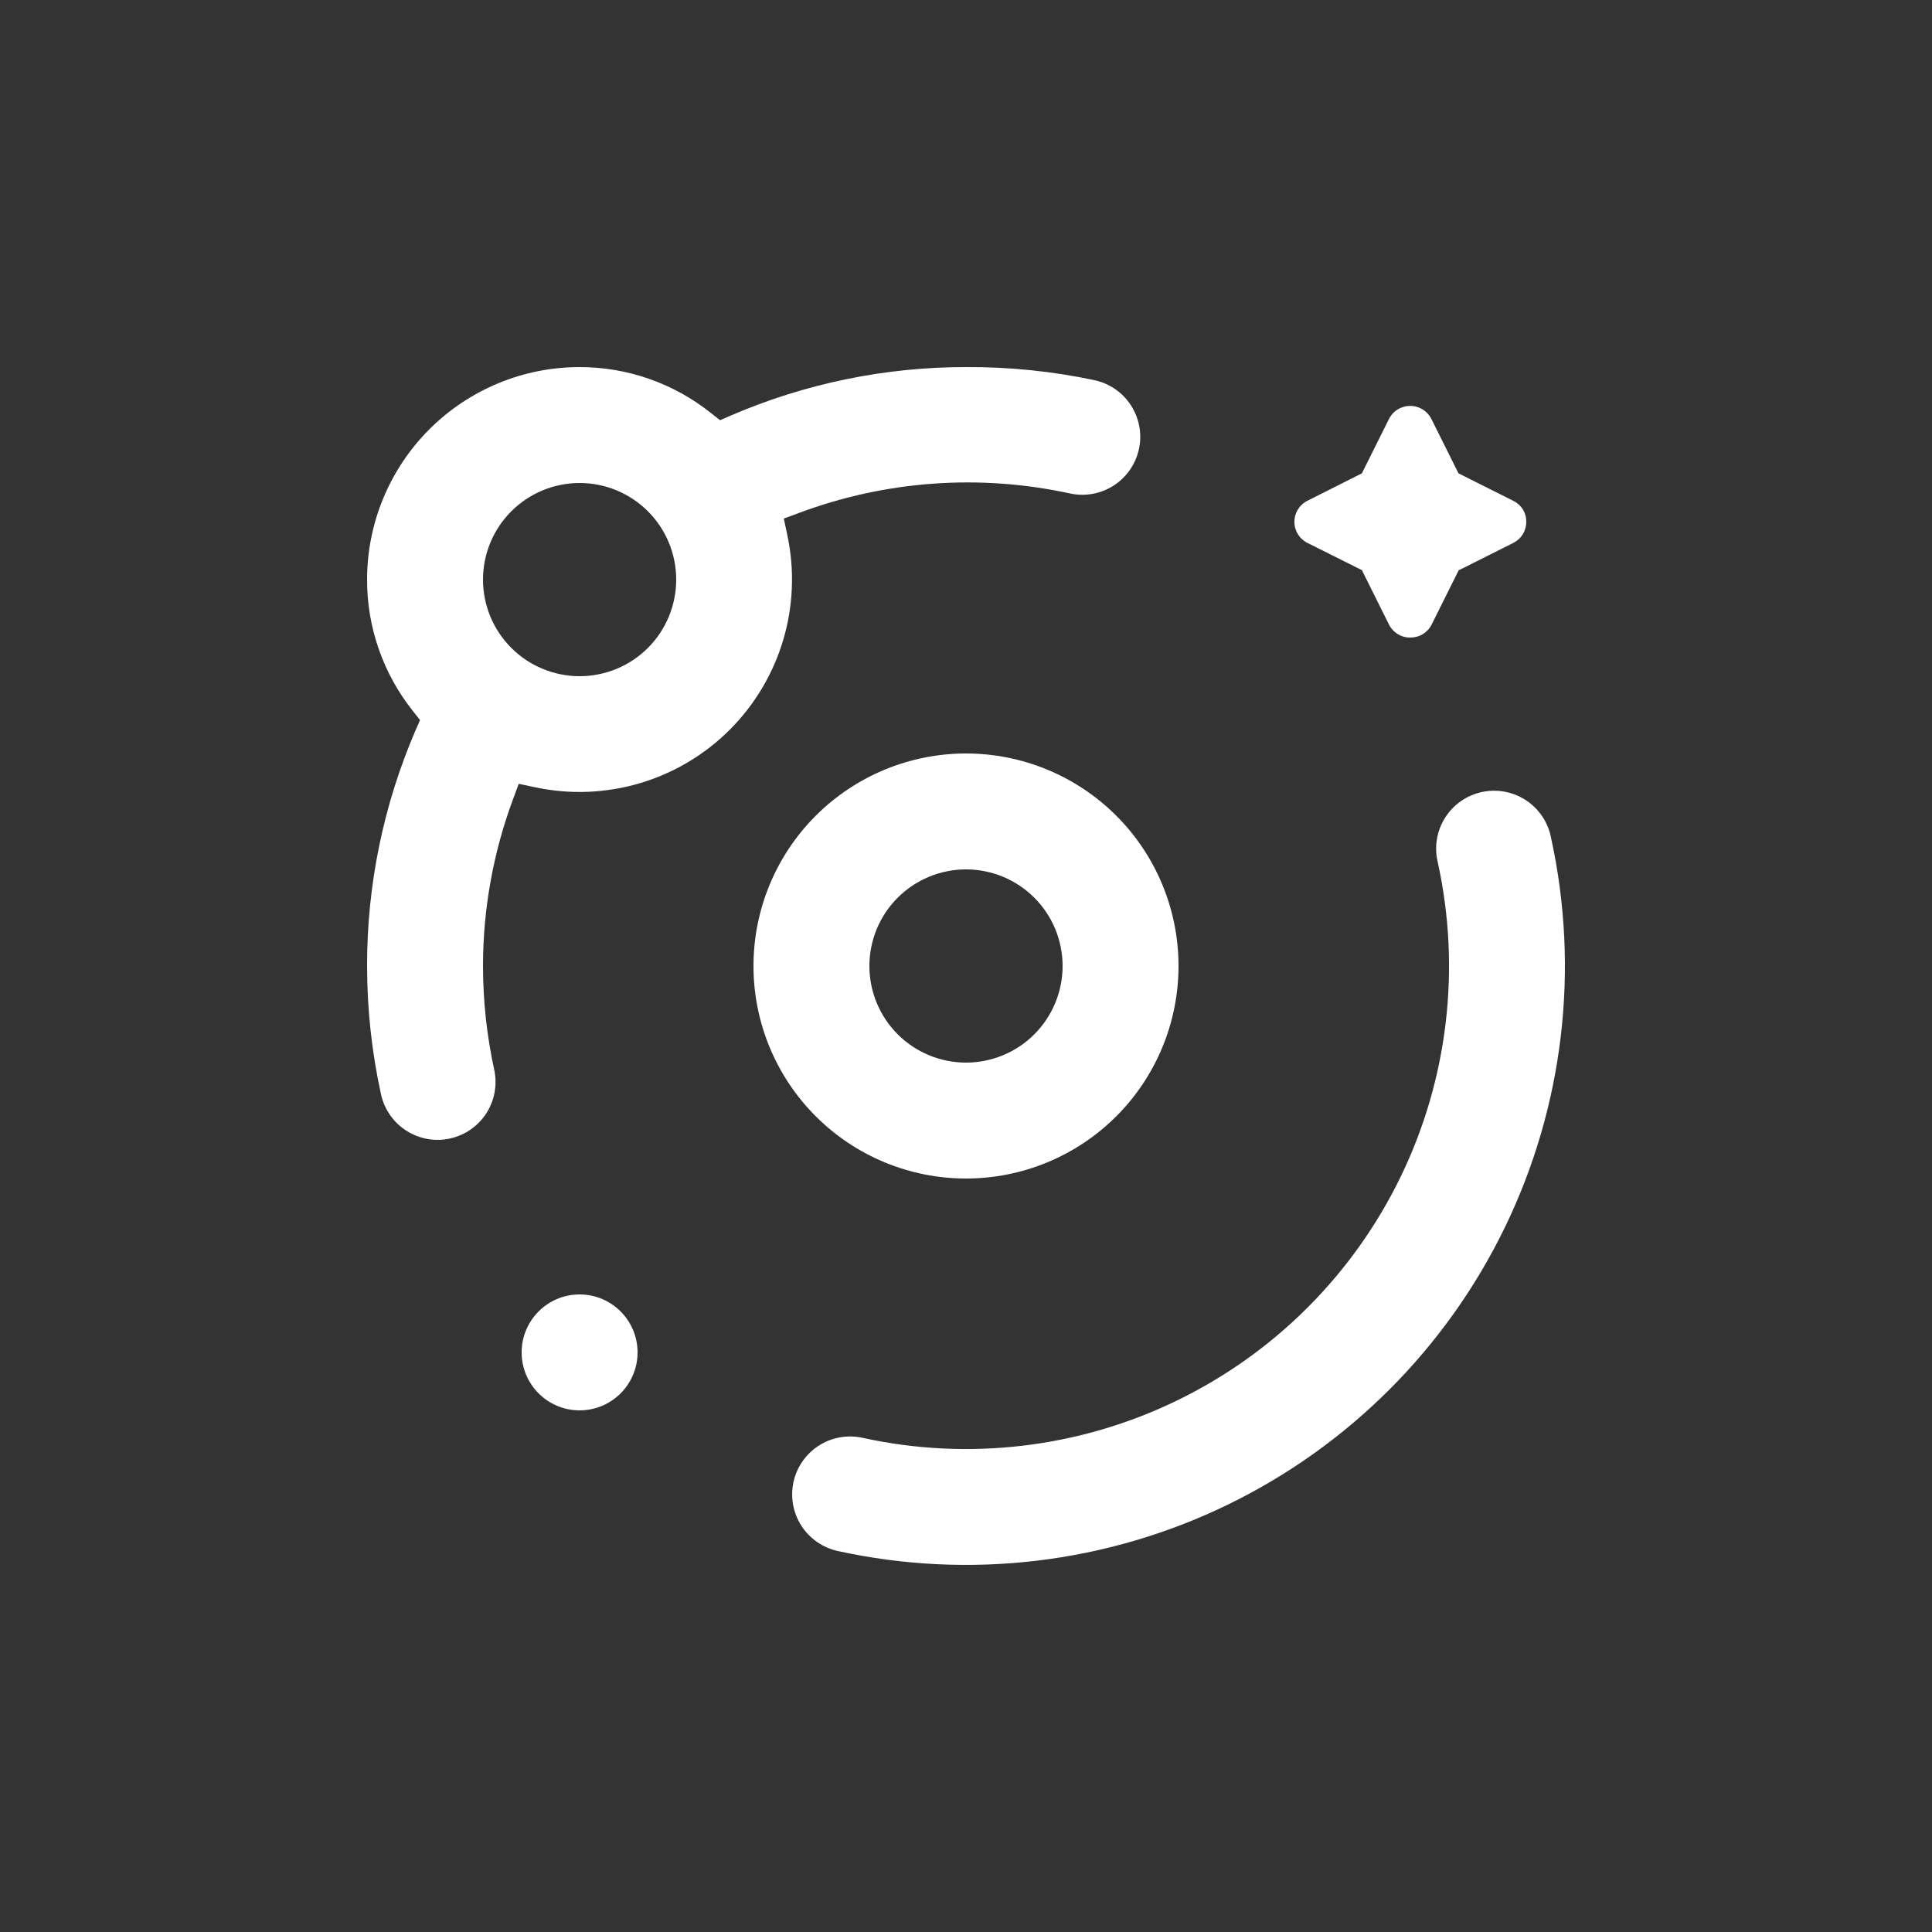
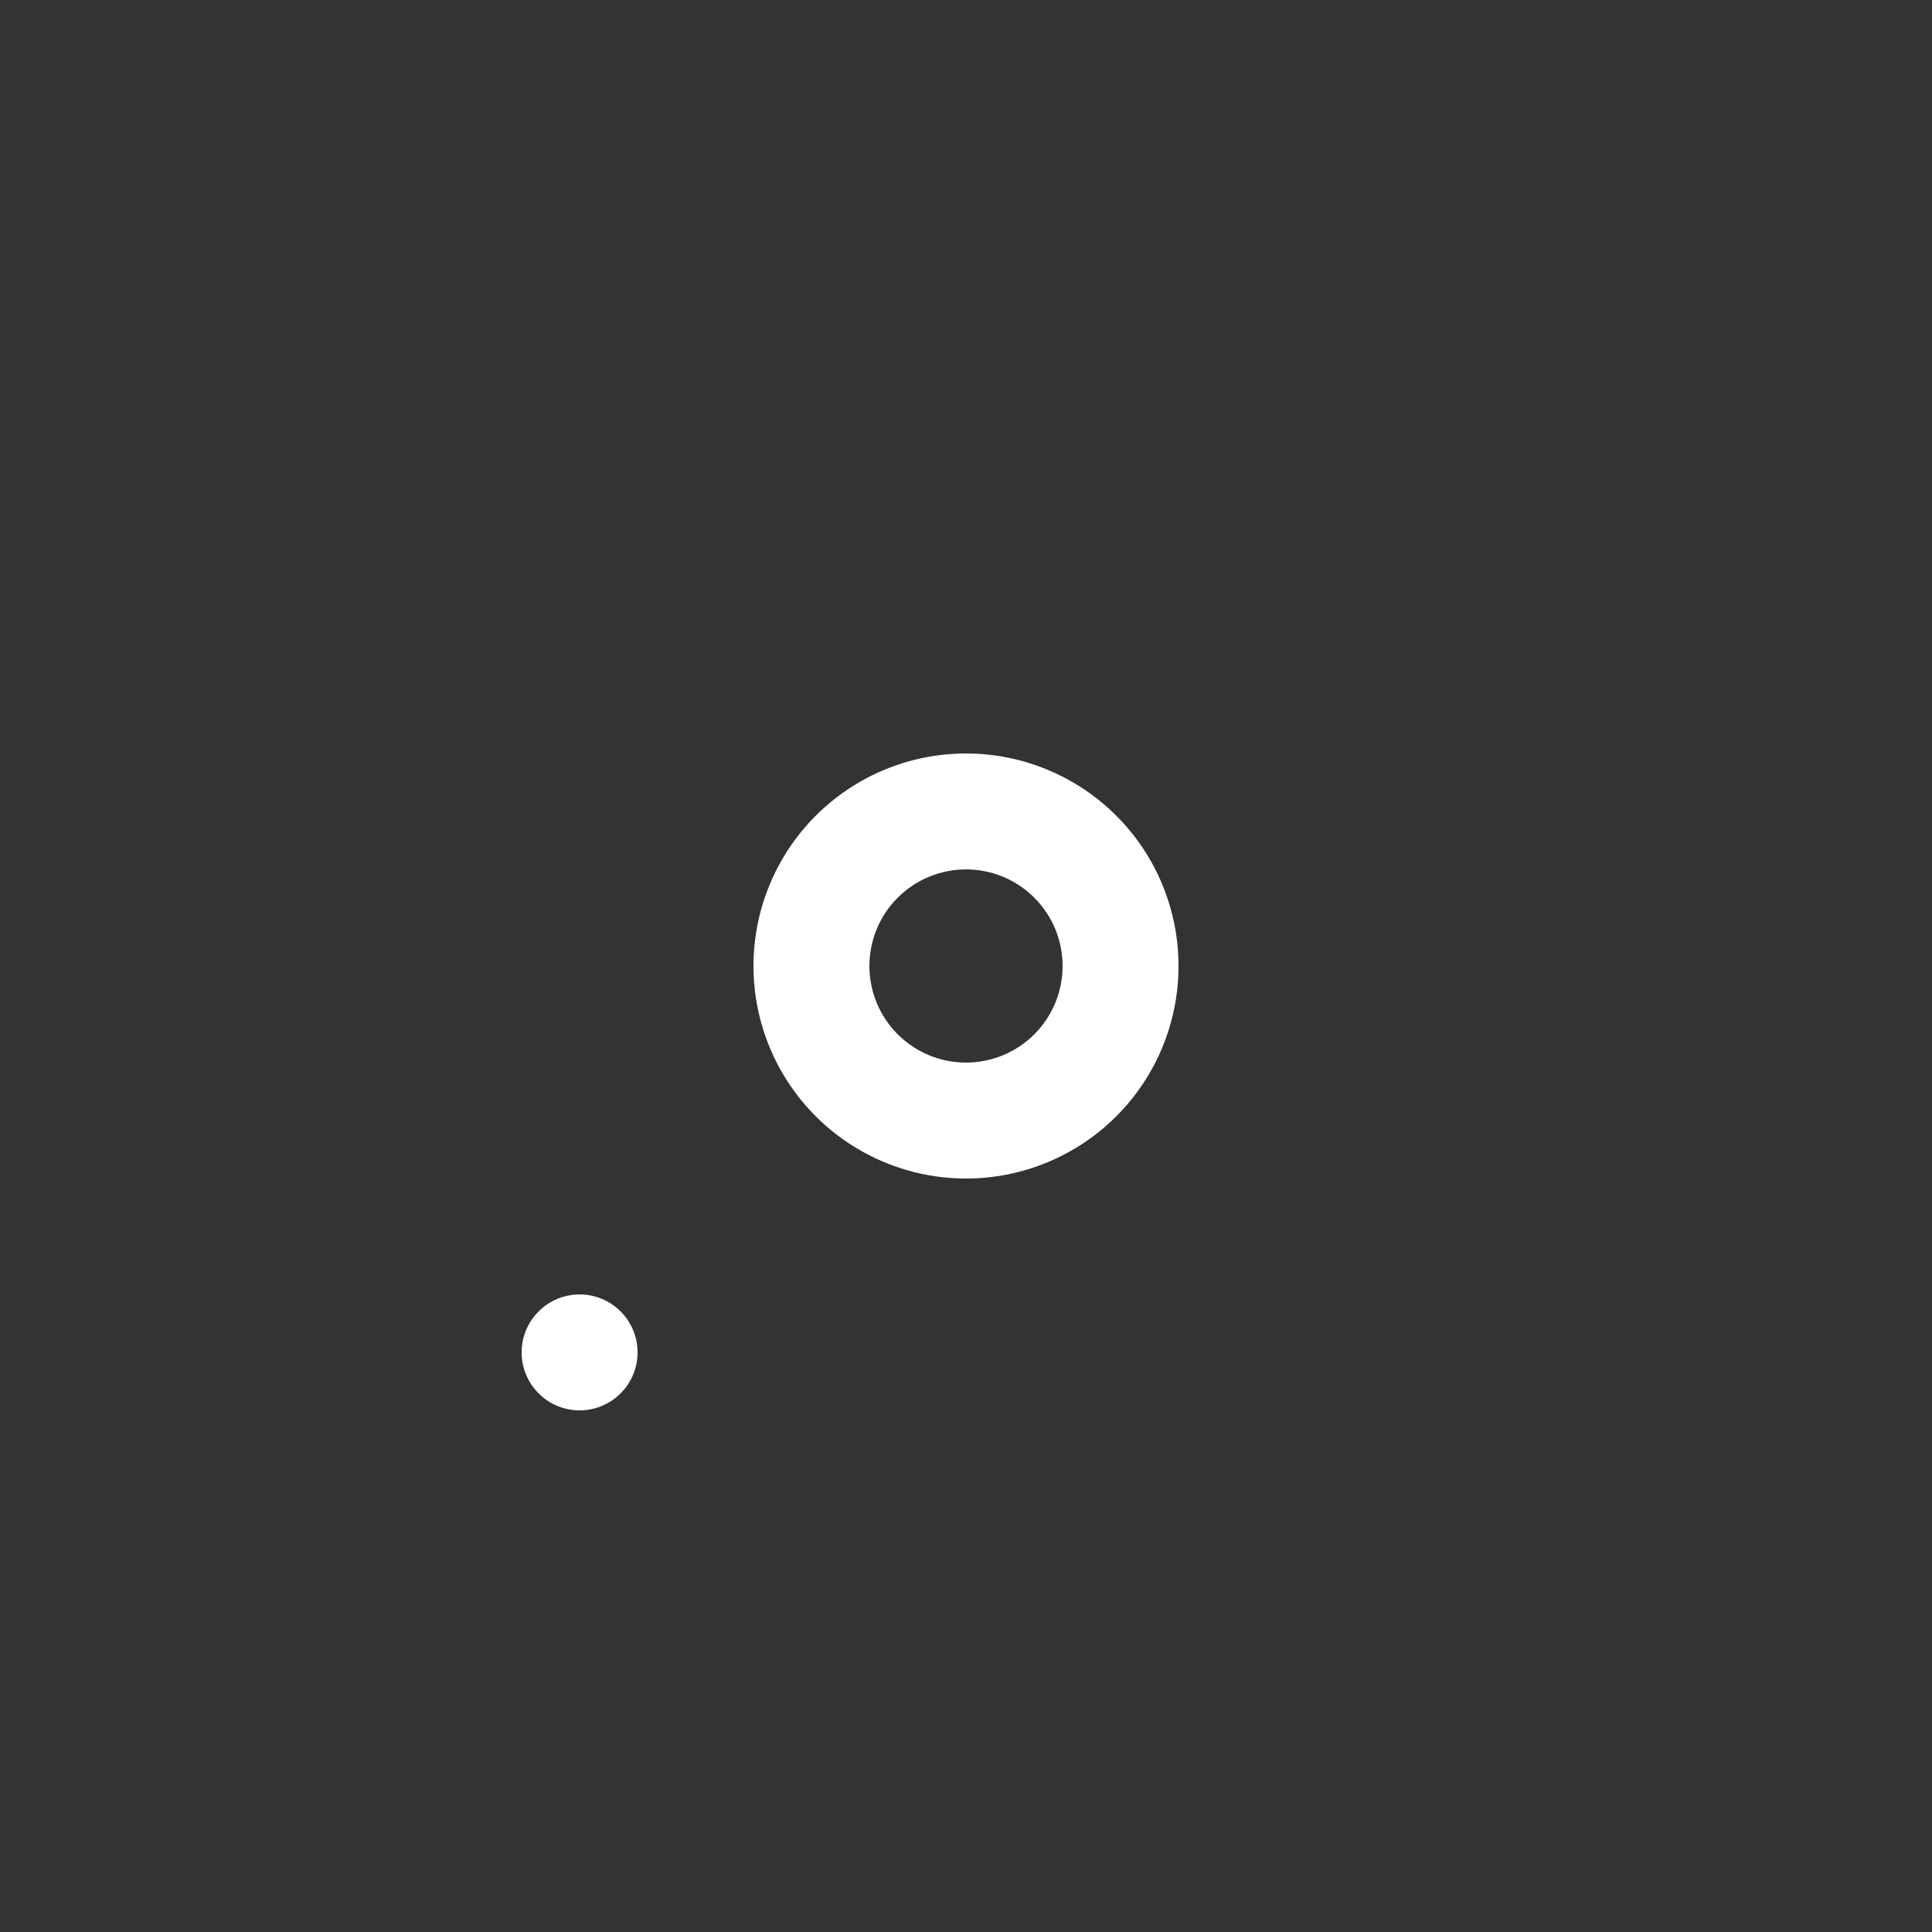
<svg xmlns="http://www.w3.org/2000/svg" width="64" height="64" viewBox="0 0 64 64" fill="none">
  <rect x="0" y="0" width="64" height="64" fill="#333333" stroke="none" />
  <path d="M32 39.04C33.867 39.04 35.658 38.298 36.979 36.978C38.299 35.658 39.04 33.867 39.04 32C39.04 30.133 38.299 28.342 36.979 27.022C35.658 25.702 33.867 24.96 32 24.96C30.133 24.96 28.343 25.702 27.022 27.022C25.702 28.342 24.96 30.133 24.96 32C24.96 33.867 25.702 35.658 27.022 36.978C28.343 38.298 30.133 39.04 32 39.04ZM32 28.8C32.849 28.8 33.663 29.137 34.263 29.737C34.863 30.337 35.2 31.151 35.2 32C35.2 32.849 34.863 33.663 34.263 34.263C33.663 34.863 32.849 35.2 32 35.2C31.152 35.2 30.338 34.863 29.738 34.263C29.137 33.663 28.8 32.849 28.8 32C28.8 31.151 29.137 30.337 29.738 29.737C30.338 29.137 31.152 28.8 32 28.8Z" fill="white" />
  <path d="M21.12 44.8C21.12 45.86 20.261 46.72 19.2 46.72C18.14 46.72 17.28 45.86 17.28 44.8C17.28 43.74 18.14 42.88 19.2 42.88C20.261 42.88 21.12 43.74 21.12 44.8Z" fill="white" />
-   <path d="M51.38 27.75C51.282 27.242 50.983 26.795 50.551 26.51C50.119 26.226 49.59 26.128 49.084 26.238C48.579 26.348 48.139 26.658 47.865 27.097C47.591 27.536 47.506 28.067 47.629 28.57C48.4 32.08 47.966 35.749 46.398 38.983C44.829 42.217 42.217 44.829 38.983 46.397C35.749 47.966 32.081 48.4 28.57 47.629C28.433 47.599 28.294 47.584 28.154 47.584C27.717 47.585 27.294 47.736 26.954 48.01C26.614 48.285 26.378 48.667 26.285 49.094C26.177 49.591 26.27 50.111 26.545 50.54C26.82 50.968 27.254 51.27 27.751 51.379C32.103 52.333 36.65 51.795 40.659 49.85C44.668 47.905 47.906 44.667 49.851 40.658C51.795 36.65 52.334 32.102 51.38 27.75L51.38 27.75Z" fill="white" />
-   <path d="M12.16 32C12.161 33.429 12.315 34.854 12.621 36.25C12.73 36.747 13.031 37.181 13.46 37.455C13.889 37.73 14.409 37.824 14.906 37.715C15.403 37.606 15.837 37.305 16.112 36.876C16.386 36.448 16.48 35.928 16.371 35.431C16.125 34.304 16.001 33.154 16 32C16.001 30.117 16.337 28.249 16.992 26.483L17.184 25.965L17.728 26.08H17.728C20.062 26.578 22.489 25.859 24.176 24.171C25.863 22.483 26.58 20.055 26.08 17.722L25.965 17.178L26.483 16.986C29.347 15.918 32.457 15.696 35.443 16.346C35.941 16.454 36.461 16.361 36.889 16.086C37.318 15.811 37.619 15.377 37.728 14.88C37.837 14.383 37.743 13.863 37.468 13.434C37.194 13.006 36.76 12.704 36.263 12.595C34.861 12.298 33.432 12.152 32 12.16C29.319 12.158 26.666 12.705 24.205 13.767L23.853 13.92L23.552 13.683H23.552C22.317 12.696 20.782 12.159 19.2 12.16C17.333 12.16 15.543 12.902 14.222 14.222C12.902 15.543 12.16 17.333 12.16 19.2C12.157 20.781 12.692 22.316 13.677 23.552L13.914 23.853L13.76 24.205L13.76 24.205C12.701 26.667 12.156 29.32 12.16 32L12.16 32ZM19.2 16C20.049 16 20.863 16.337 21.463 16.937C22.063 17.537 22.4 18.351 22.4 19.2C22.4 20.049 22.063 20.863 21.463 21.463C20.863 22.063 20.049 22.4 19.2 22.4C18.352 22.4 17.538 22.063 16.938 21.463C16.337 20.863 16 20.049 16 19.2C16 18.351 16.337 17.537 16.938 16.937C17.538 16.337 18.352 16 19.2 16Z" fill="white" />
-   <path d="M45.114 18.886L46.01 20.685C46.075 20.817 46.176 20.928 46.302 21.005C46.428 21.082 46.573 21.122 46.72 21.12C46.866 21.121 47.009 21.082 47.133 21.006C47.258 20.93 47.359 20.821 47.424 20.691L48.32 18.893L50.144 17.978V17.977C50.271 17.911 50.377 17.811 50.451 17.688C50.524 17.564 50.562 17.423 50.56 17.28C50.563 16.989 50.399 16.723 50.138 16.595L48.314 15.68L47.418 13.882C47.33 13.706 47.181 13.57 46.998 13.499C46.815 13.429 46.612 13.429 46.43 13.499C46.247 13.57 46.097 13.706 46.01 13.882L45.114 15.68L43.309 16.589C43.136 16.676 43.001 16.824 42.931 17.005C42.861 17.186 42.861 17.387 42.931 17.567C43.001 17.748 43.136 17.897 43.309 17.984L45.114 18.886Z" fill="white" />
</svg>